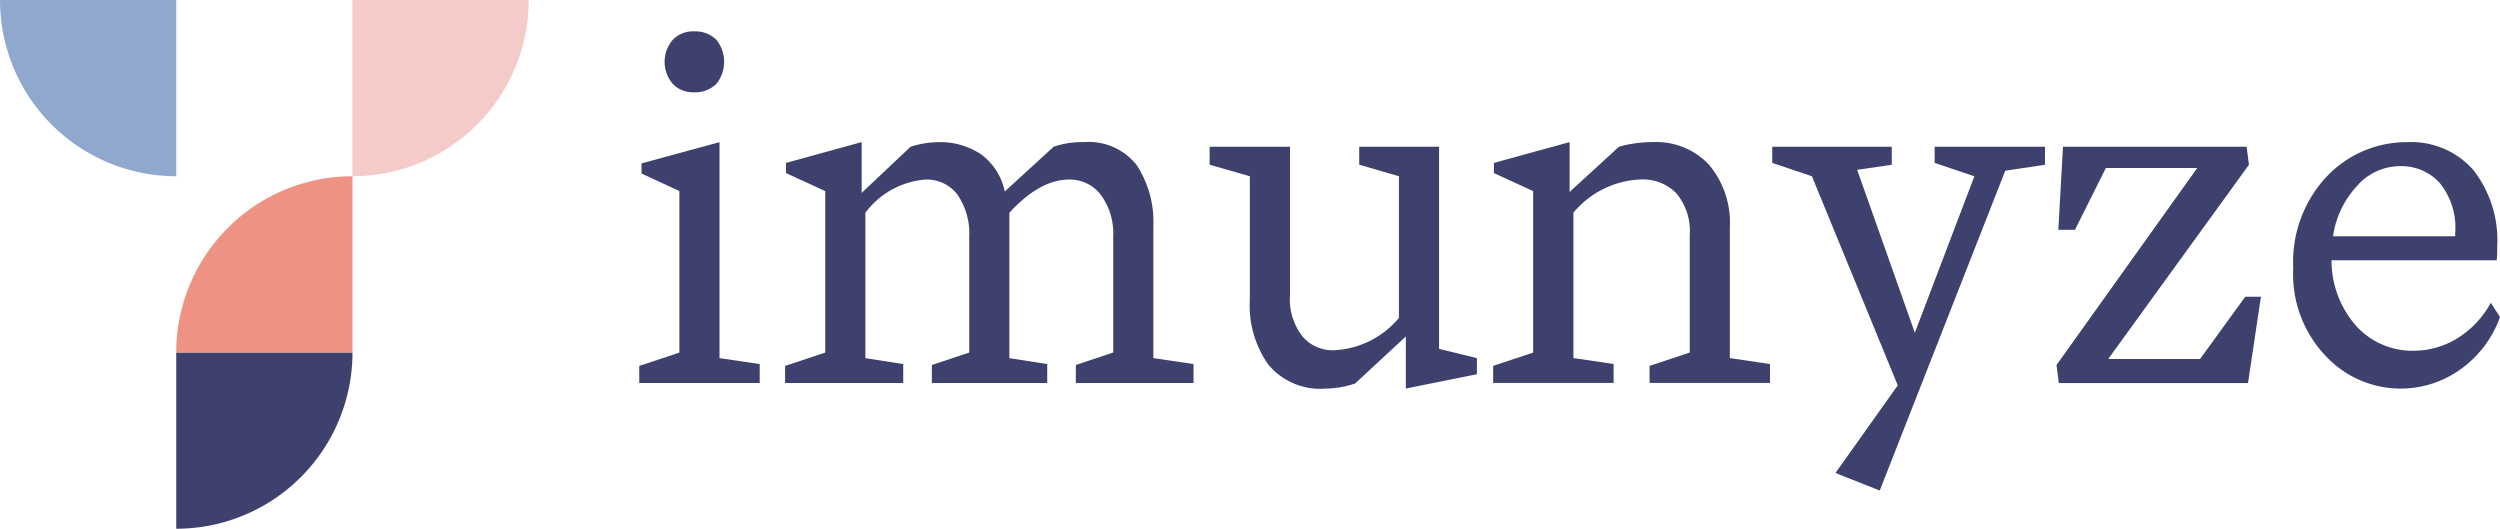
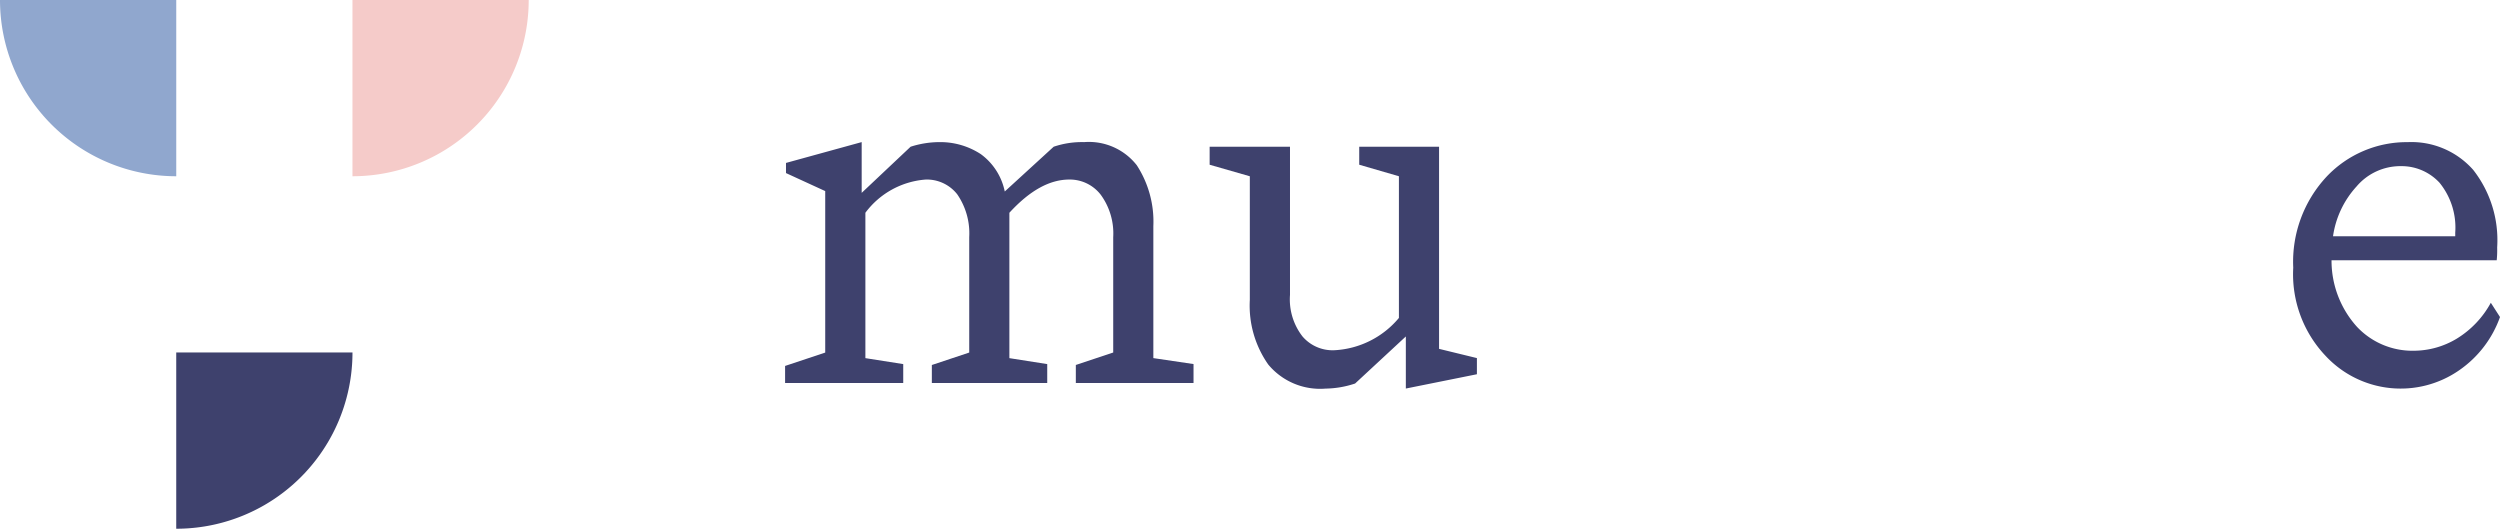
<svg xmlns="http://www.w3.org/2000/svg" width="168" height="35.531" viewBox="0 0 168 35.531">
  <g transform="translate(-585.525 -1069.871)">
    <g transform="translate(585.525 1069.871)">
      <path d="M672.162,1254.992a11.844,11.844,0,0,0,11.844-11.844H672.162Z" transform="translate(-660.319 -1219.461)" fill="#3e416d" />
      <path d="M585.525,1069.871a11.844,11.844,0,0,0,11.844,11.844v-11.844Z" transform="translate(-585.525 -1069.871)" fill="#90a7ce" />
-       <path d="M684.006,1156.509a11.844,11.844,0,0,0-11.844,11.844h11.844Z" transform="translate(-660.319 -1144.665)" fill="#ee9384" />
      <path d="M758.8,1081.715a11.844,11.844,0,0,0,11.844-11.844H758.8Z" transform="translate(-735.115 -1069.871)" fill="#f5cbc9" />
    </g>
    <g transform="translate(628.481 1071.979)">
-       <path d="M902.454,1092.247v-10.854l-2.544-1.178v-.682l5.241-1.427v14.514l2.7.4v1.271h-8.094v-1.147Zm-.435-18.05a2.265,2.265,0,0,1,0-2.977,1.87,1.87,0,0,1,1.427-.558,2.012,2.012,0,0,1,1.489.558,2.366,2.366,0,0,1,0,2.977,2.013,2.013,0,0,1-1.489.558A1.87,1.87,0,0,1,902.02,1074.2Z" transform="translate(-899.756 -1070.662)" fill="#3e416d" />
      <path d="M974.147,1139.252V1128.4l-2.636-1.21v-.682l5.086-1.4v3.411l3.288-3.1a6.4,6.4,0,0,1,1.954-.31,4.968,4.968,0,0,1,2.76.806,4.12,4.12,0,0,1,1.613,2.512l3.287-3.008a5.922,5.922,0,0,1,2.047-.31,4.085,4.085,0,0,1,3.535,1.551,6.943,6.943,0,0,1,1.116,4.094v8.87l2.7.4v1.271h-7.909v-1.21l2.512-.837V1131.5a4.407,4.407,0,0,0-.837-2.853,2.628,2.628,0,0,0-2.109-1.023c-1.334,0-2.667.744-4.032,2.233v9.769l2.544.4v1.271h-7.754v-1.21l2.512-.837V1131.5a4.625,4.625,0,0,0-.806-2.884,2.6,2.6,0,0,0-2.109-.992,5.563,5.563,0,0,0-4.063,2.233v9.769l2.543.4v1.271h-7.939v-1.147Z" transform="translate(-961.648 -1117.667)" fill="#3e416d" />
      <path d="M1184.1,1142.017a6.878,6.878,0,0,1-1.241-4.342v-8.312l-2.7-.775v-1.21h5.4v9.955a4.057,4.057,0,0,0,.837,2.791,2.663,2.663,0,0,0,2.14.93,6.049,6.049,0,0,0,4.342-2.171v-9.521l-2.667-.775v-1.21h5.365v13.584l2.543.62v1.086l-4.776.961v-3.5l-3.411,3.163a6.516,6.516,0,0,1-1.985.341A4.529,4.529,0,0,1,1184.1,1142.017Z" transform="translate(-1141.827 -1119.626)" fill="#3e416d" />
-       <path d="M1322.153,1139.252V1128.4l-2.636-1.21v-.682l5.086-1.4v3.349l3.318-3.039a8.294,8.294,0,0,1,2.264-.31,4.864,4.864,0,0,1,3.784,1.52,6.049,6.049,0,0,1,1.4,4.249v8.746l2.7.4v1.271h-8.094v-1.147l2.7-.9v-7.877a3.949,3.949,0,0,0-.9-2.822,3.13,3.13,0,0,0-2.357-.93,6.19,6.19,0,0,0-4.559,2.233v9.769l2.7.4v1.271h-8.094v-1.147Z" transform="translate(-1262.081 -1117.667)" fill="#3e416d" />
-       <path d="M1465.146,1143.413l-5.768-14.049-2.667-.9v-1.085h8.033v1.21l-2.326.341,3.876,10.948,4-10.514-2.667-.9v-1.085h7.412v1.21l-2.668.4-8.435,21.492-2.977-1.179Z" transform="translate(-1380.573 -1119.626)" fill="#3e416d" />
-       <path d="M1596.58,1132.961l.311-5.582h12.343l.155,1.21-9.459,13.056h6.172l3.039-4.187h1.054l-.868,5.8h-12.715l-.155-1.21,9.459-13.242h-6.141l-2.078,4.156Z" transform="translate(-1501.216 -1119.626)" fill="#3e416d" />
      <path d="M1726.733,1136.864a7.323,7.323,0,0,1-2.729,3.567,6.891,6.891,0,0,1-8.994-.961,7.964,7.964,0,0,1-2.171-5.923,8.387,8.387,0,0,1,2.264-6.141,7.41,7.41,0,0,1,5.427-2.295,5.538,5.538,0,0,1,4.4,1.861,7.65,7.65,0,0,1,1.613,5.21,6.829,6.829,0,0,1-.031.868h-11.1a6.622,6.622,0,0,0,1.705,4.466,5.111,5.111,0,0,0,3.815,1.613,5.624,5.624,0,0,0,2.884-.806,6.411,6.411,0,0,0,2.3-2.419Zm-3.008-5.427v-.248a4.771,4.771,0,0,0-1.054-3.349,3.473,3.473,0,0,0-2.6-1.116,3.859,3.859,0,0,0-2.977,1.365,6.264,6.264,0,0,0-1.582,3.349Z" transform="translate(-1601.689 -1117.667)" fill="#3e416d" />
    </g>
  </g>
</svg>